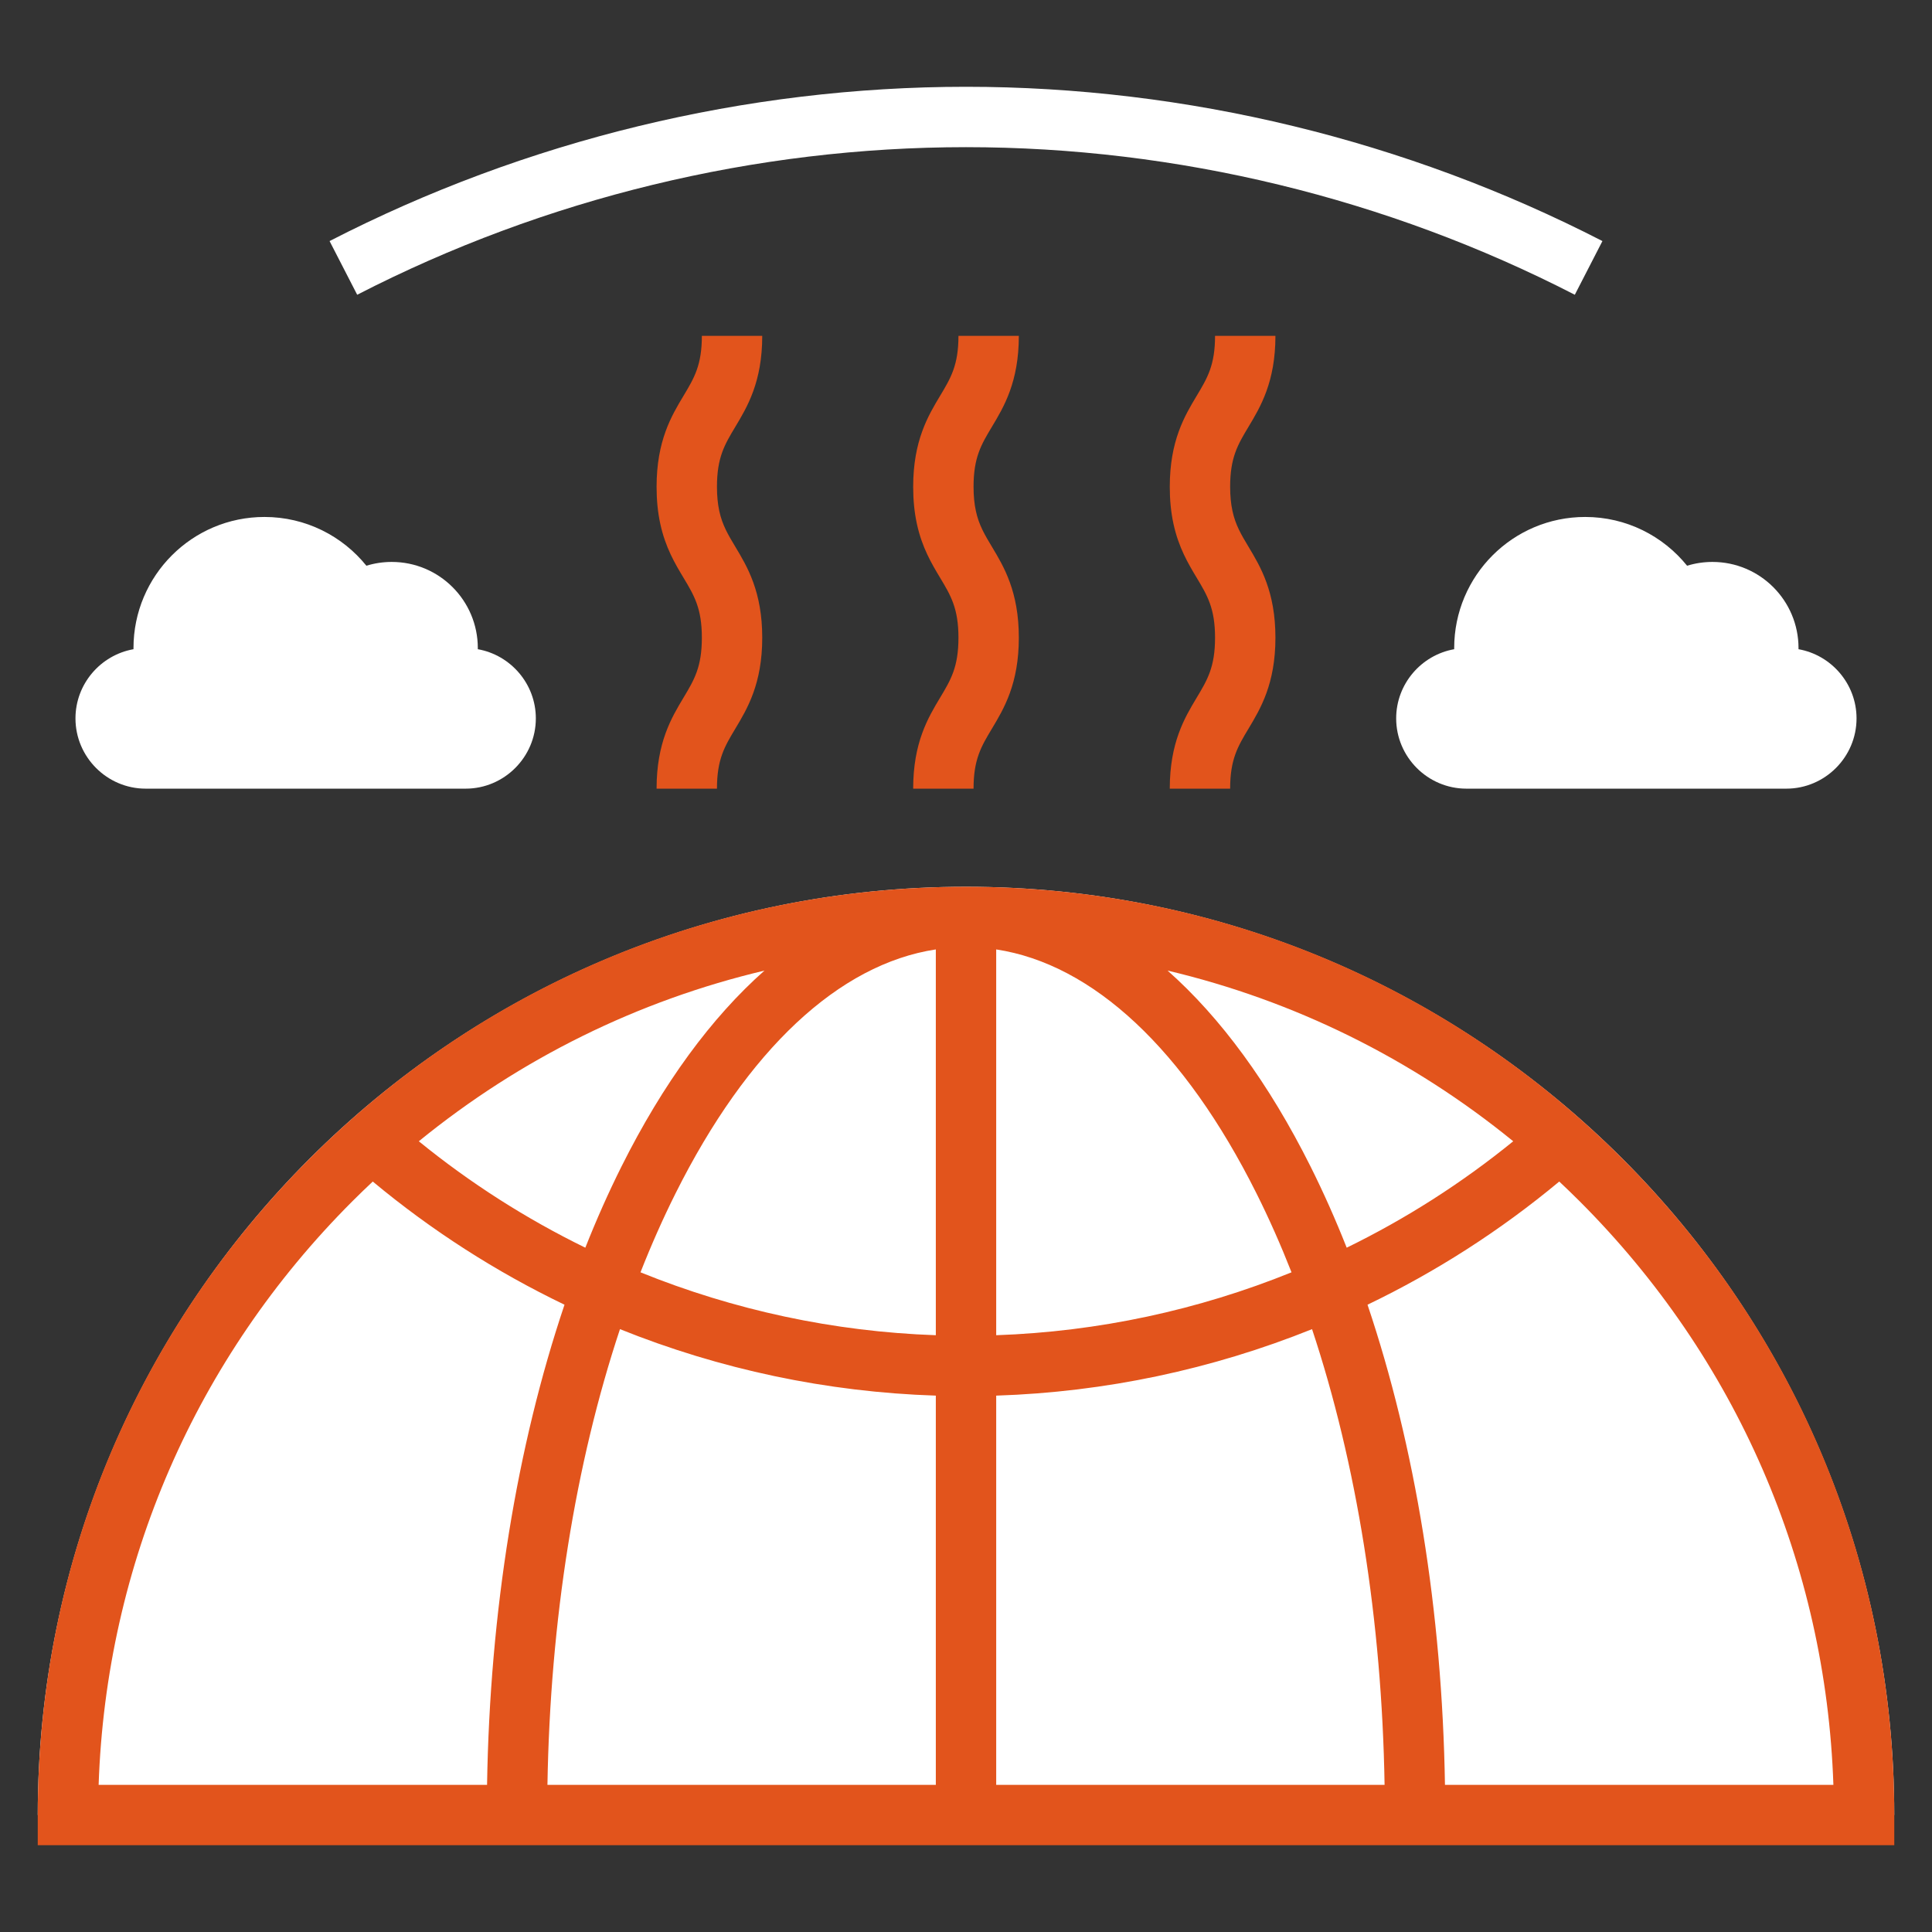
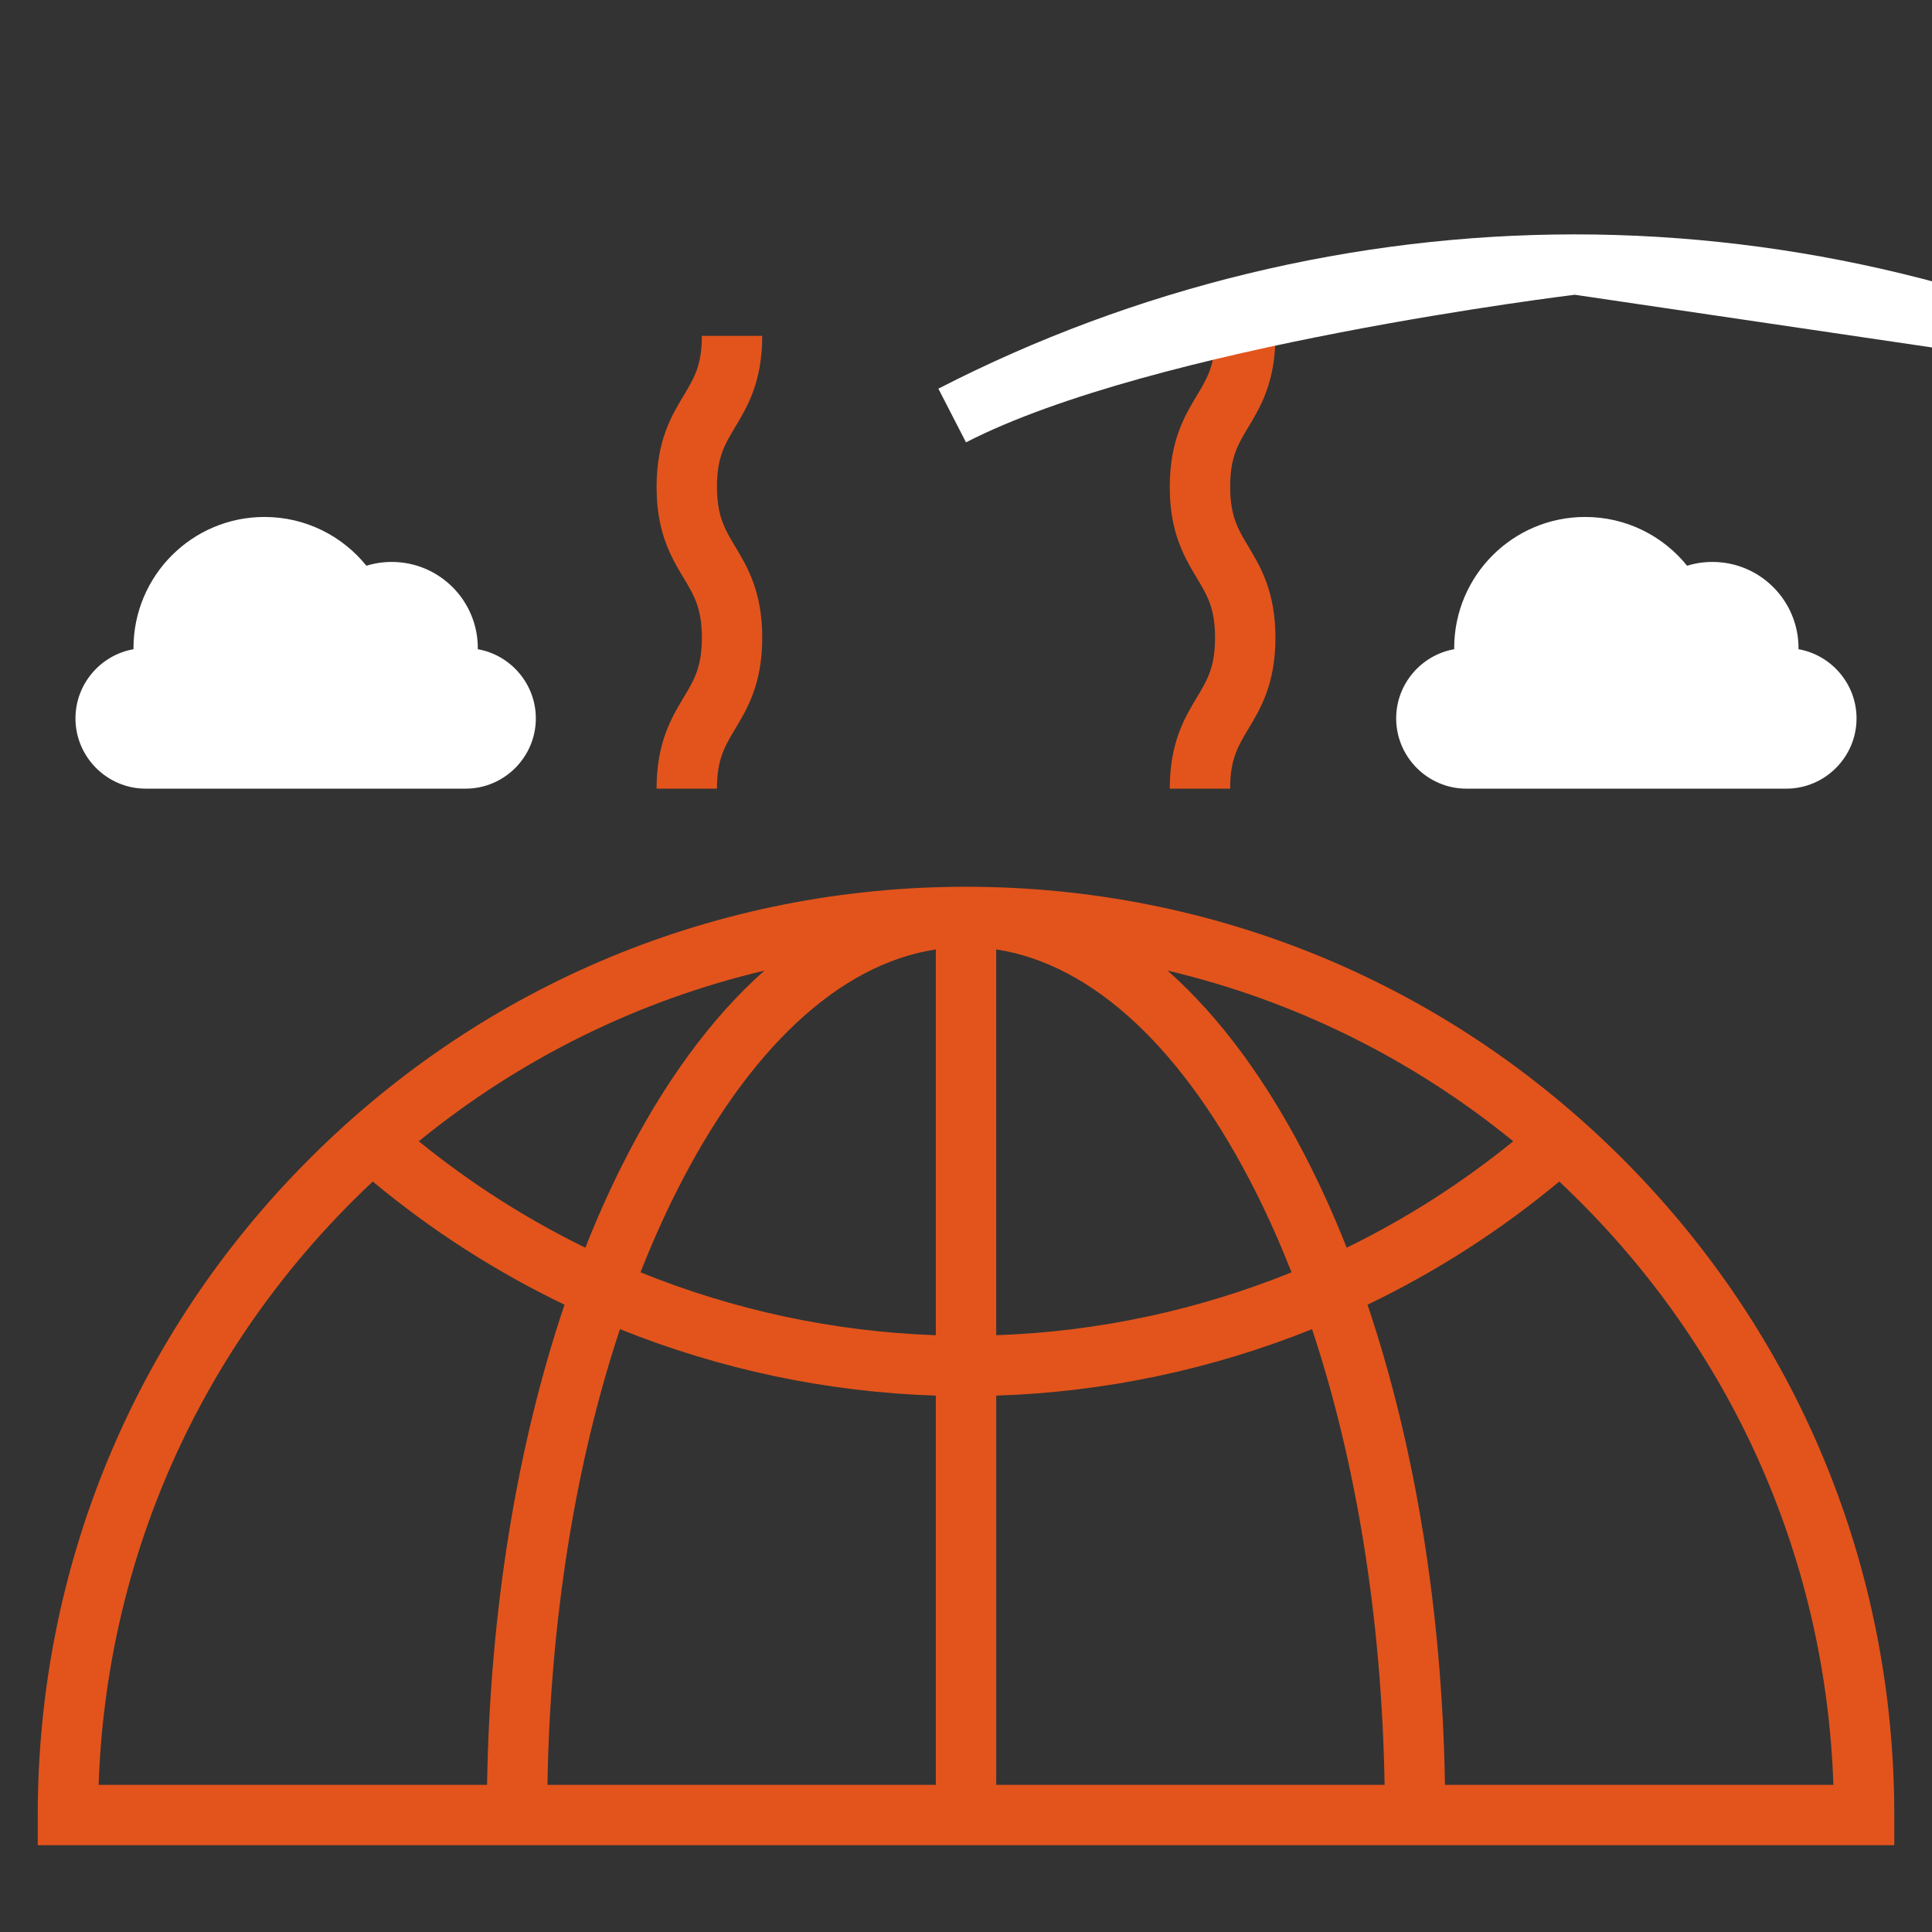
<svg xmlns="http://www.w3.org/2000/svg" version="1.1" width="512" height="512" x="0" y="0" viewBox="0 0 512 512" style="enable-background:new 0 0 512 512" xml:space="preserve" class="">
  <rect x="0" y="0" width="512" height="512" fill="#333333" stroke="none" />
  <g>
    <g>
      <g>
-         <path d="m502 481h-492c0-135.86 110.14-246 246-246s246 110.14 246 246z" fill="#ffffff" data-original="#80d6fb" class="" />
        <path d="m429.951 307.052c-46.464-46.463-108.239-72.052-173.948-72.052s-127.485 25.589-173.948 72.052-72.052 108.239-72.052 173.948v8h492v-8c0-65.709-25.589-127.485-72.052-173.948zm-28.933-4.604c-13.676 11.125-28.491 20.561-44.13 28.204-2.96-7.481-6.157-14.668-9.584-21.522-11.014-22.028-23.841-39.483-37.89-51.916 33.451 7.919 64.656 23.27 91.604 45.234zm-68.025 13.838c3.32 6.64 6.413 13.618 9.273 20.892-24.748 10.023-51.211 15.727-78.264 16.668v-102.239c25.666 3.903 49.913 26.523 68.991 64.679zm-84.99-64.679v102.239c-27.053-.94-53.516-6.644-78.264-16.667 2.86-7.274 5.953-14.252 9.273-20.893 19.079-38.156 43.325-60.776 68.991-64.679zm-83.301 57.524c-3.427 6.854-6.624 14.041-9.584 21.522-15.639-7.643-30.455-17.079-44.13-28.204 26.948-21.965 58.153-37.315 91.604-45.233-14.049 12.432-26.876 29.887-37.89 51.915zm-138.563 163.869c1.983-58.436 25.679-113.084 67.229-154.635 1.782-1.782 3.59-3.528 5.42-5.243 15.644 13.017 32.72 23.949 50.813 32.639-12.659 37.569-19.783 81.333-20.525 127.239zm138.159-120.762c26.478 10.647 54.781 16.677 83.705 17.616v103.146h-102.925c.726-43.65 7.394-85.153 19.22-120.762zm99.705 120.762v-103.145c28.924-.94 57.227-6.969 83.705-17.617 11.825 35.609 18.493 77.112 19.22 120.762zm118.927 0c-.742-45.906-7.866-89.67-20.525-127.239 18.093-8.69 35.169-19.622 50.813-32.639 1.829 1.716 3.638 3.462 5.42 5.243 41.551 41.551 65.246 96.198 67.229 154.635z" fill="#e2541c" data-original="#46bee8" class="" />
      </g>
      <path d="m476.622 172.046c.001-.096.004-.191.004-.287 0-12.615-10.214-22.841-22.813-22.841-2.337 0-4.592.353-6.715 1.006-6.364-7.882-16.097-12.924-27.009-12.924-19.173 0-34.715 15.562-34.715 34.759 0 .096.003.191.004.287-8.708 1.539-15.378 9.191-15.378 18.333 0 10.241 8.369 18.621 18.598 18.621h84.805c10.229 0 18.598-8.379 18.598-18.621-.001-9.142-6.671-16.794-15.379-18.333z" fill="#ffffff" data-original="#edeff1" class="" />
      <path d="m126.622 172.046c.001-.096.004-.191.004-.287 0-12.615-10.214-22.841-22.813-22.841-2.337 0-4.592.353-6.715 1.006-6.364-7.882-16.097-12.924-27.009-12.924-19.173 0-34.715 15.562-34.715 34.759 0 .096.003.191.004.287-8.708 1.539-15.378 9.191-15.378 18.333 0 10.242 8.369 18.621 18.598 18.621h84.805c10.229 0 18.598-8.379 18.598-18.621-.001-9.142-6.671-16.794-15.379-18.333z" fill="#ffffff" data-original="#edeff1" class="" />
      <g fill="#ffb0aa">
        <path d="m190 209h-16c0-12.216 3.959-18.814 7.14-24.116 2.822-4.702 4.86-8.1 4.86-15.884s-2.038-11.182-4.86-15.884c-2.241-3.735-4.78-7.968-6.153-14.274-.664-3.057-.986-6.275-.986-9.842 0-12.216 3.959-18.814 7.14-24.116 2.822-4.703 4.86-8.1 4.86-15.885h16c0 12.216-3.959 18.815-7.14 24.116-2.822 4.703-4.86 8.1-4.86 15.885 0 2.411.203 4.518.621 6.442.813 3.73 2.324 6.25 4.238 9.441 3.182 5.302 7.141 11.9 7.141 24.116s-3.959 18.814-7.14 24.116c-2.823 4.703-4.861 8.101-4.861 15.885z" fill="#e2541c" data-original="#ffb0aa" class="" />
-         <path d="m258 209h-16c0-12.216 3.959-18.814 7.14-24.116 2.822-4.702 4.86-8.1 4.86-15.884s-2.038-11.182-4.86-15.884c-2.241-3.735-4.78-7.968-6.153-14.274-.664-3.057-.986-6.275-.986-9.842 0-12.216 3.959-18.814 7.14-24.116 2.822-4.703 4.86-8.1 4.86-15.885h16c0 12.216-3.959 18.815-7.14 24.116-2.822 4.703-4.86 8.1-4.86 15.885 0 2.411.203 4.518.621 6.442.813 3.73 2.324 6.25 4.238 9.441 3.182 5.302 7.141 11.9 7.141 24.116s-3.959 18.814-7.14 24.116c-2.823 4.703-4.861 8.101-4.861 15.885z" fill="#e2541c" data-original="#ffb0aa" class="" />
        <path d="m326 209h-16c0-12.216 3.959-18.814 7.14-24.116 2.822-4.702 4.86-8.1 4.86-15.884s-2.038-11.182-4.86-15.884c-2.241-3.735-4.78-7.968-6.153-14.274-.664-3.057-.986-6.275-.986-9.842 0-12.216 3.959-18.814 7.14-24.116 2.822-4.703 4.86-8.1 4.86-15.885h16c0 12.216-3.959 18.815-7.14 24.116-2.822 4.703-4.86 8.1-4.86 15.885 0 2.411.203 4.518.621 6.442.813 3.73 2.324 6.25 4.238 9.441 3.182 5.302 7.141 11.9 7.141 24.116s-3.959 18.814-7.14 24.116c-2.823 4.703-4.861 8.101-4.861 15.885z" fill="#e2541c" data-original="#ffb0aa" class="" />
      </g>
-       <path d="m417.34 78.114c-49.735-25.589-105.525-39.114-161.34-39.114s-111.605 13.525-161.34 39.114l-7.32-14.227c51.988-26.749 110.31-40.887 168.66-40.887s116.672 14.138 168.66 40.886z" fill="#ffffff" data-original="#edeff1" class="" />
+       <path d="m417.34 78.114s-111.605 13.525-161.34 39.114l-7.32-14.227c51.988-26.749 110.31-40.887 168.66-40.887s116.672 14.138 168.66 40.886z" fill="#ffffff" data-original="#edeff1" class="" />
    </g>
  </g>
</svg>